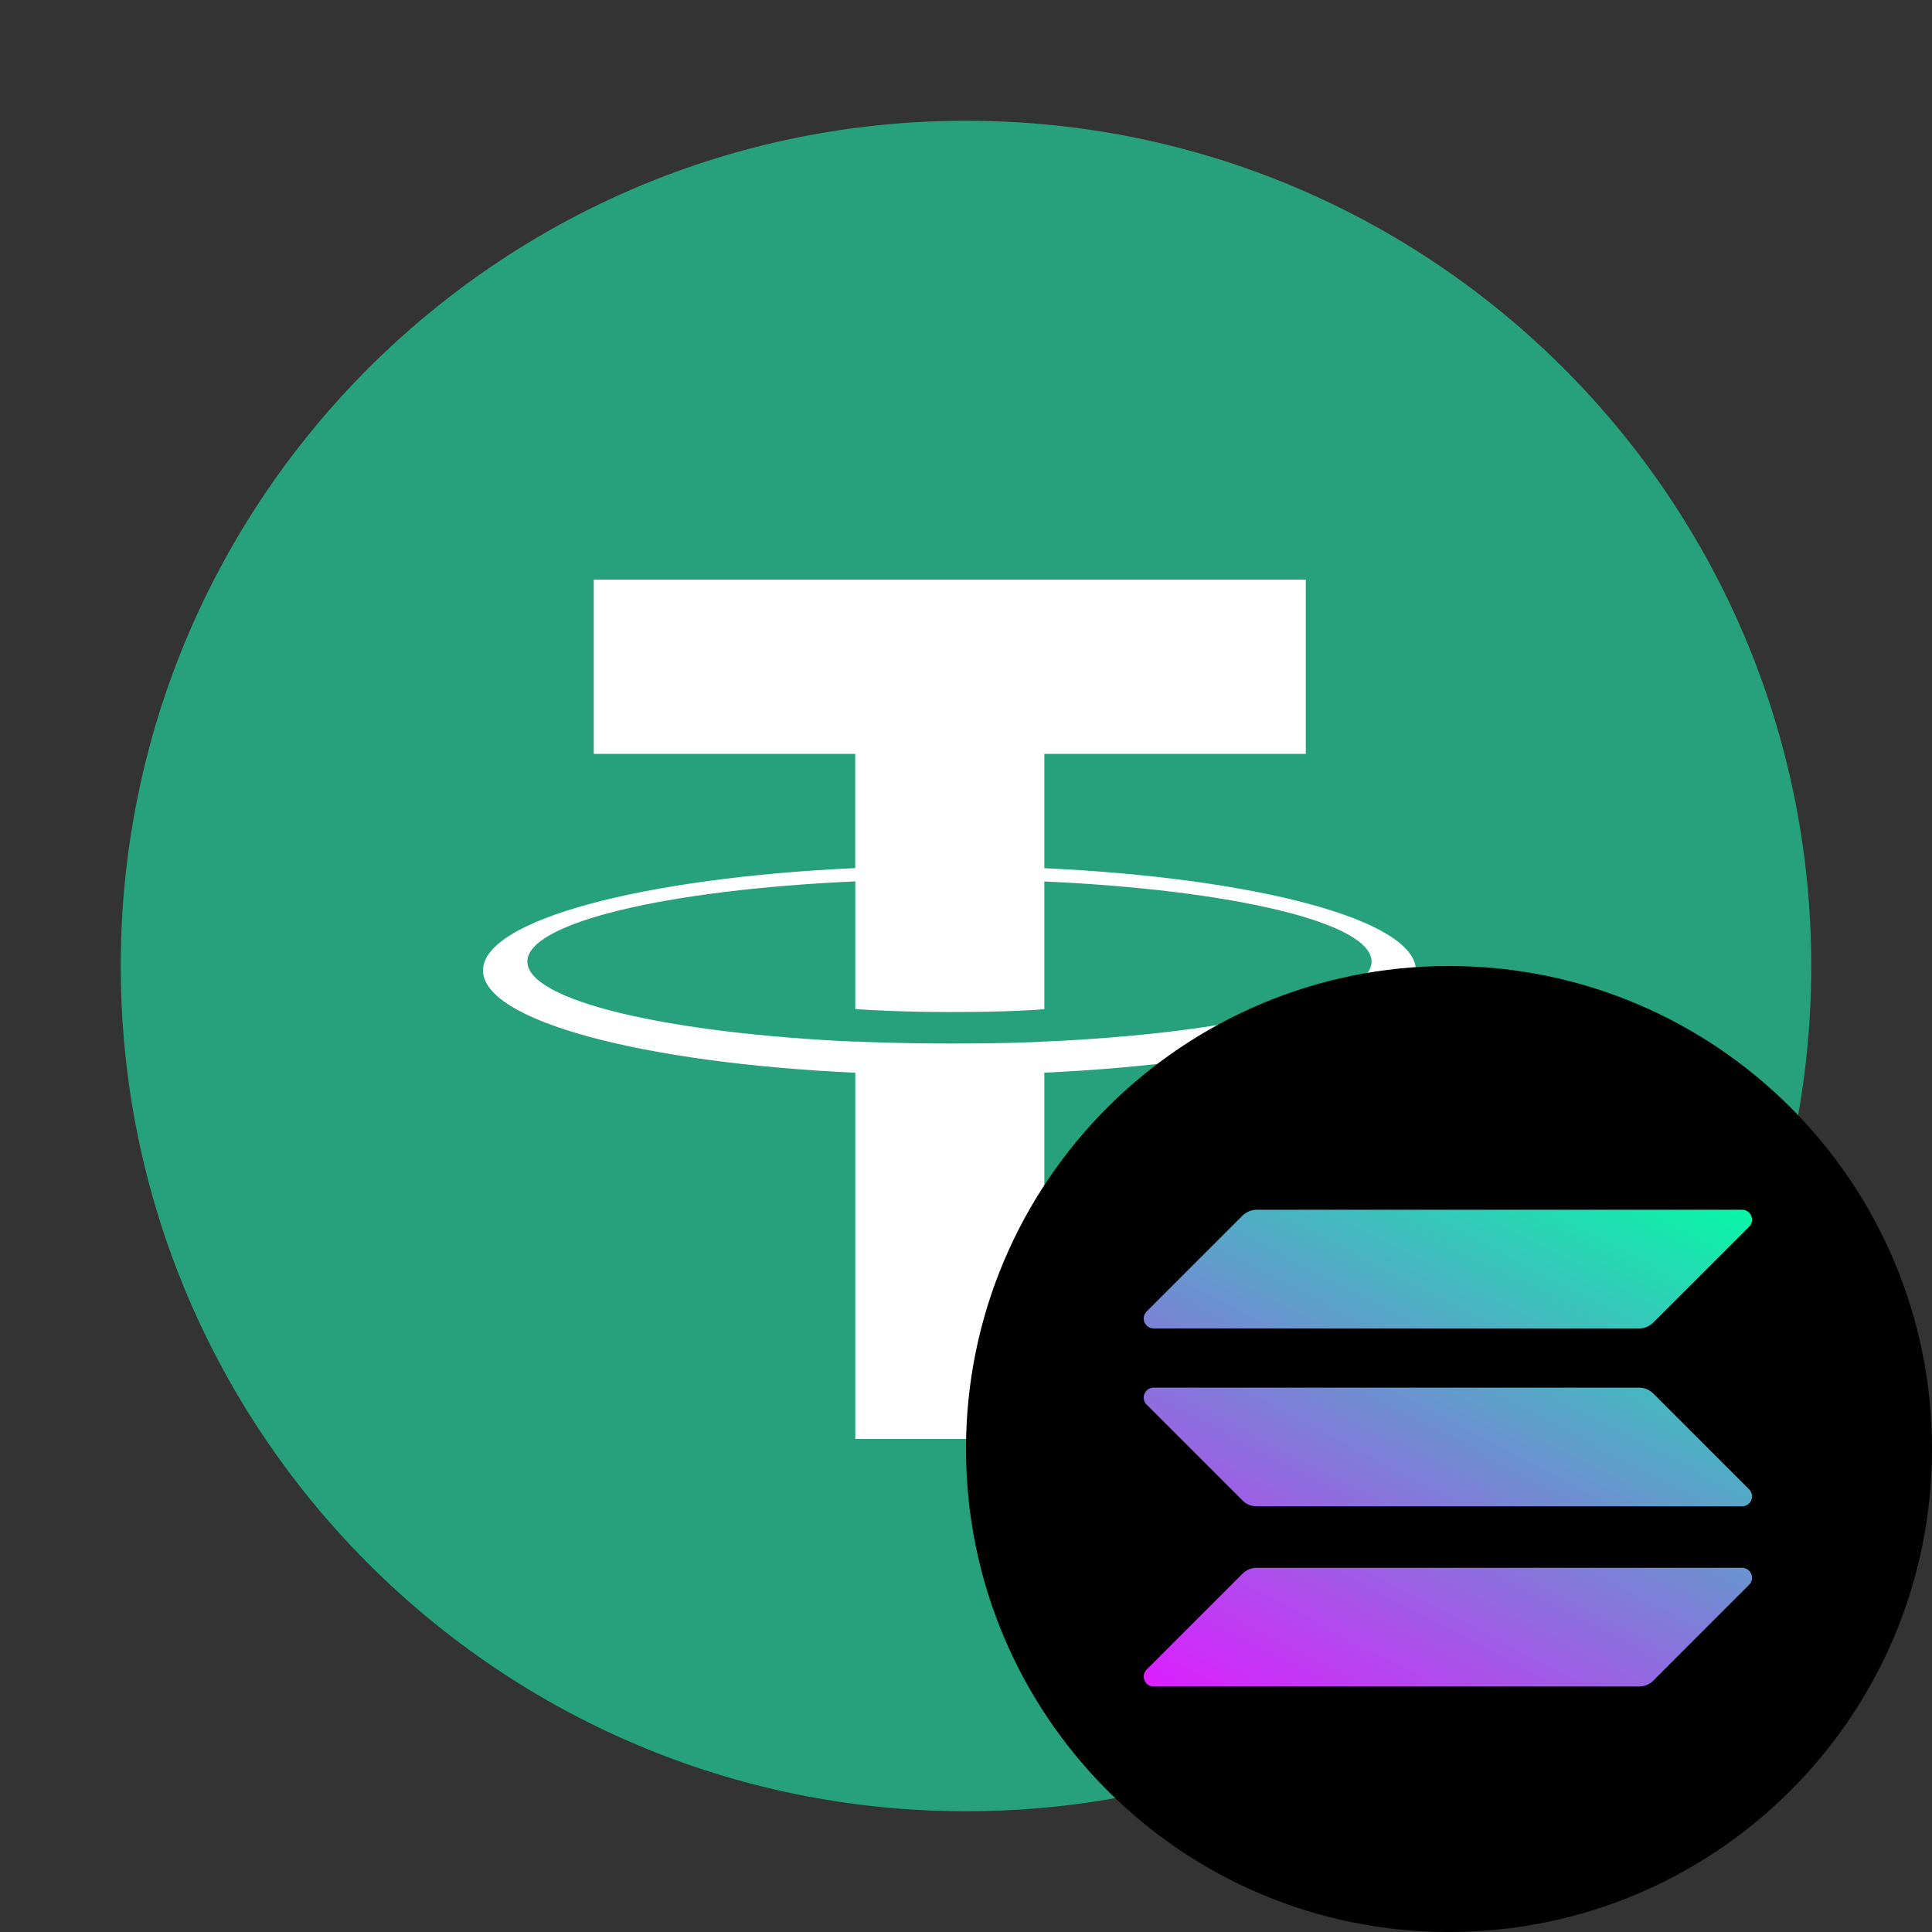
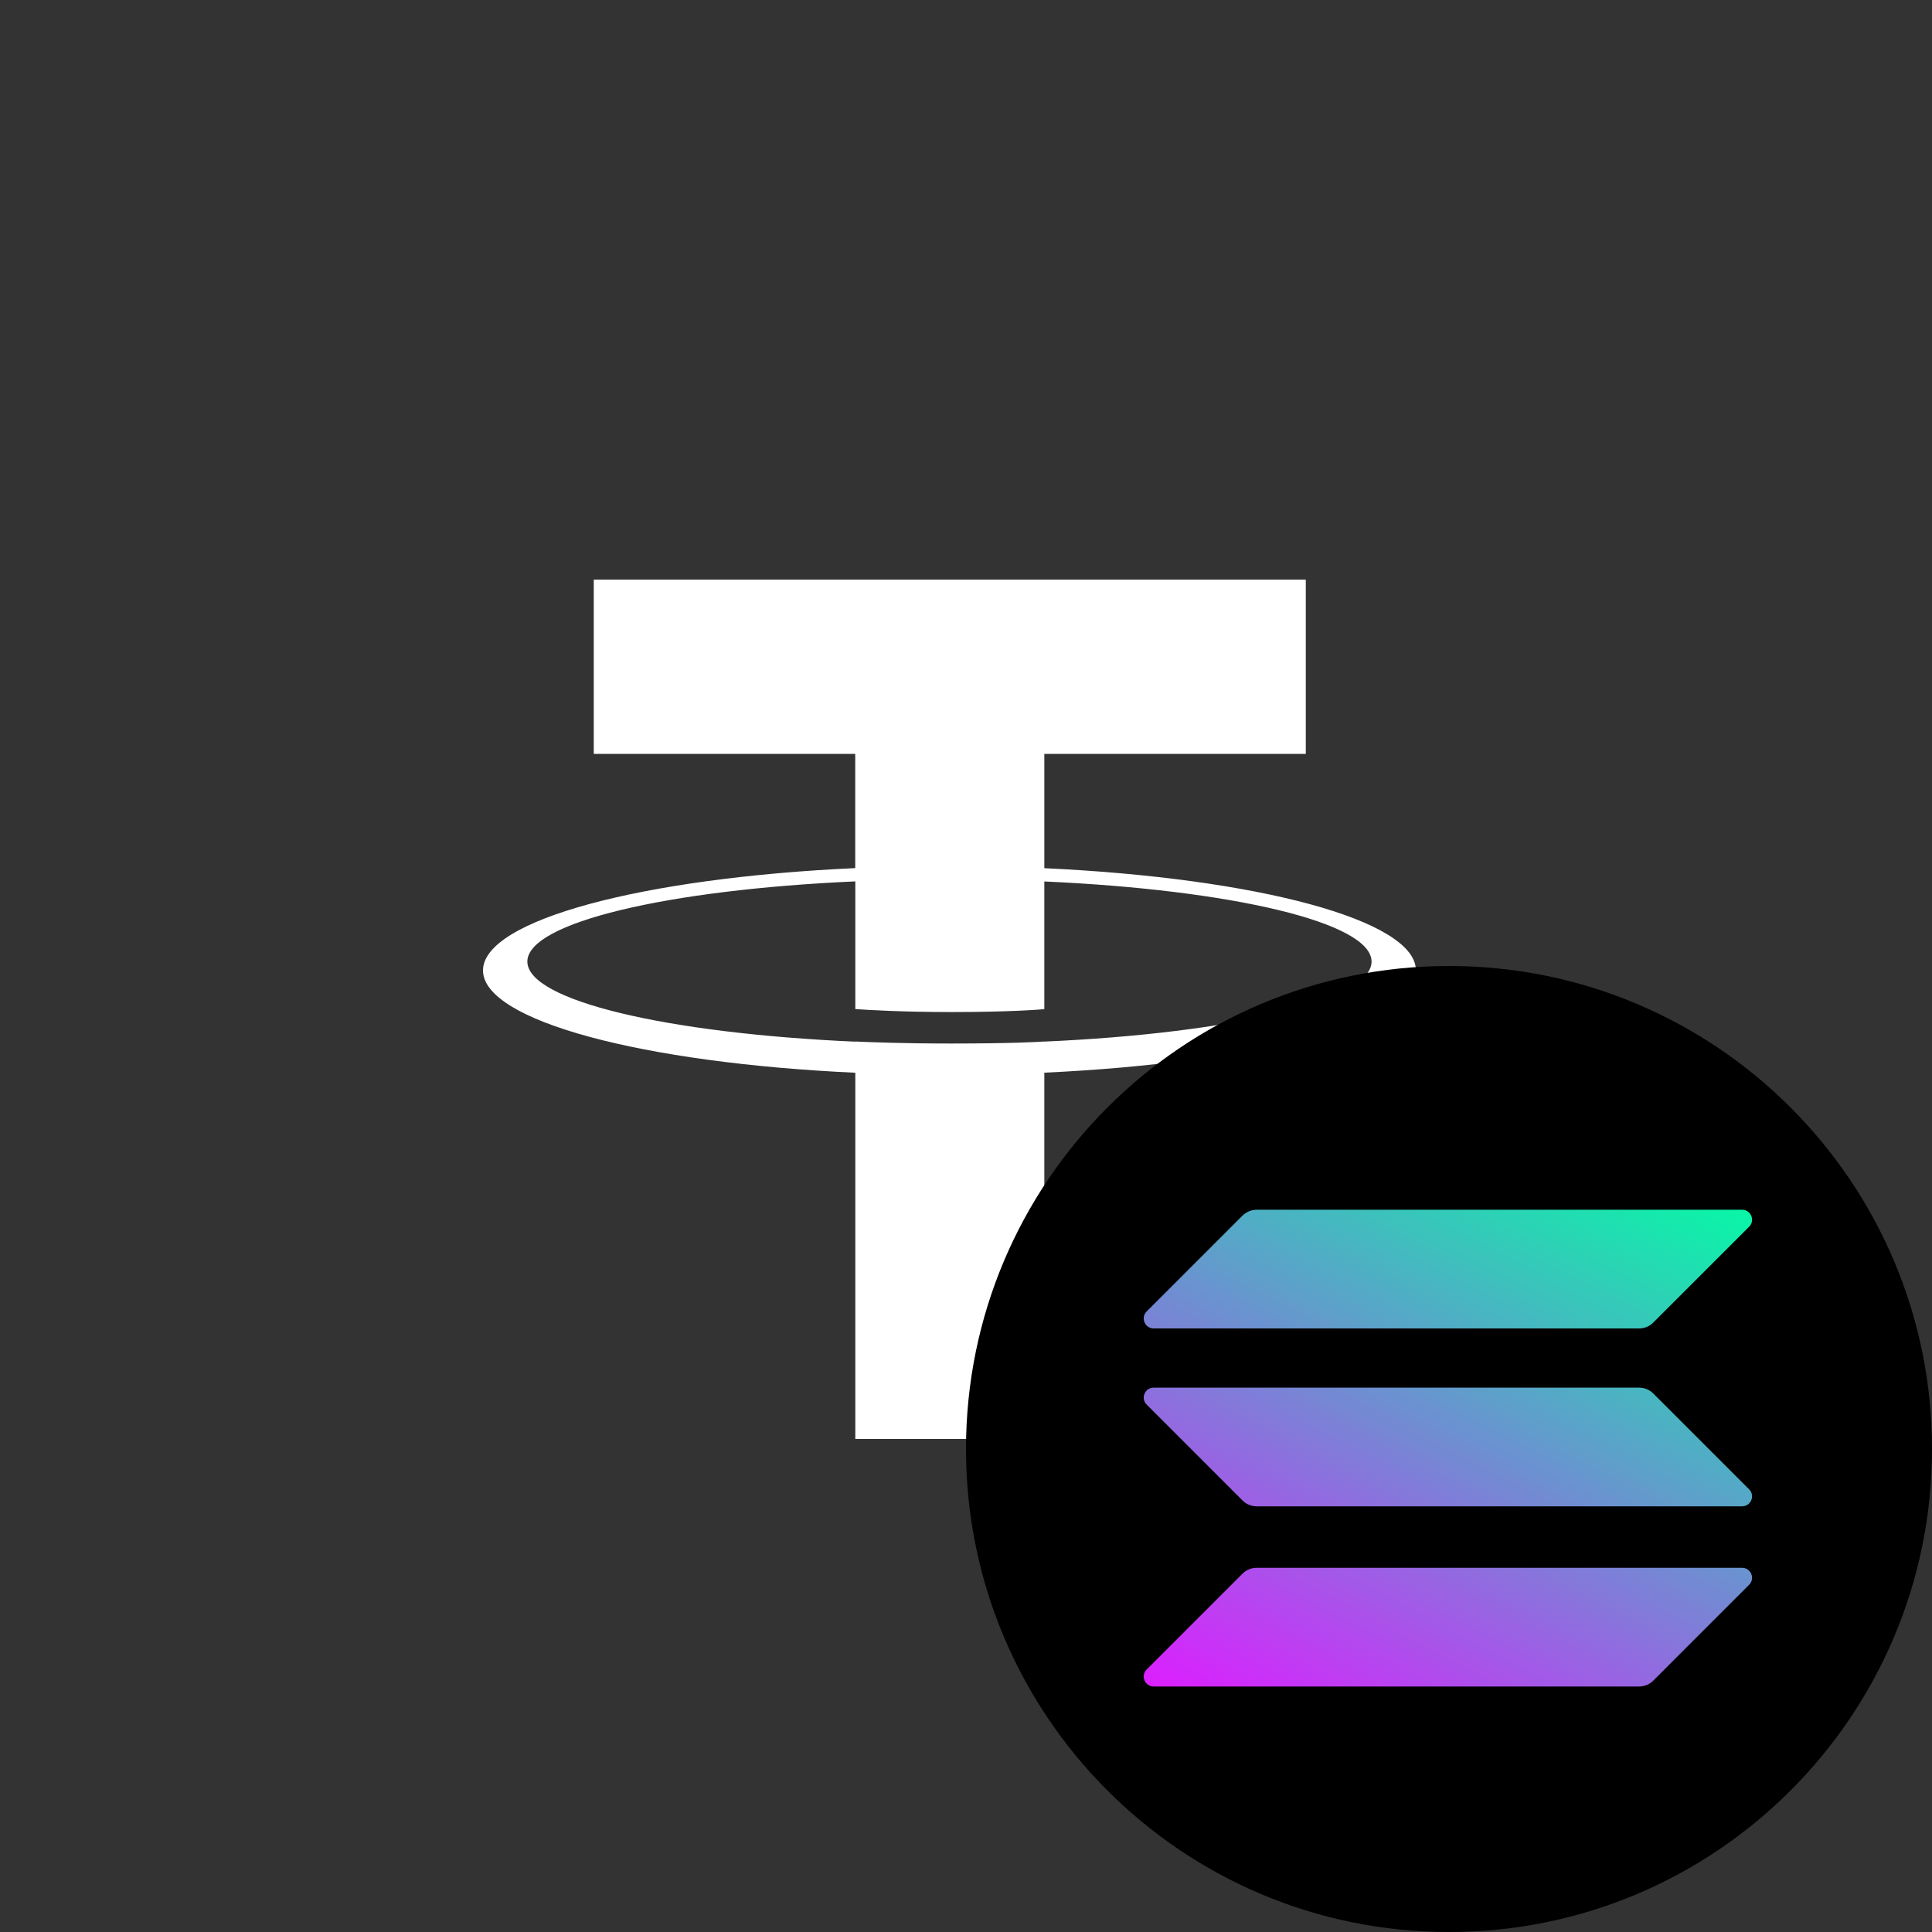
<svg xmlns="http://www.w3.org/2000/svg" id="eJQb6mTVNek1" viewBox="0 0 24 24" shape-rendering="geometricPrecision" text-rendering="geometricPrecision">
  <rect x="0" y="0" width="24" height="24" fill="#333333" stroke="none" />
  <defs>
    <linearGradient id="eJQb6mTVNek7-fill" x1="360.879" y1="-37.455" x2="141.213" y2="383.294" spreadMethod="pad" gradientUnits="userSpaceOnUse" gradientTransform="translate(0 0)">
      <stop id="eJQb6mTVNek7-fill-0" offset="0%" stop-color="#00ffa3" />
      <stop id="eJQb6mTVNek7-fill-1" offset="100%" stop-color="#dc1fff" />
    </linearGradient>
    <linearGradient id="eJQb6mTVNek8-fill" x1="264.829" y1="-87.601" x2="45.163" y2="333.147" spreadMethod="pad" gradientUnits="userSpaceOnUse" gradientTransform="translate(0 0)">
      <stop id="eJQb6mTVNek8-fill-0" offset="0%" stop-color="#00ffa3" />
      <stop id="eJQb6mTVNek8-fill-1" offset="100%" stop-color="#dc1fff" />
    </linearGradient>
    <linearGradient id="eJQb6mTVNek9-fill" x1="312.548" y1="-62.688" x2="92.882" y2="358.061" spreadMethod="pad" gradientUnits="userSpaceOnUse" gradientTransform="translate(0 0)">
      <stop id="eJQb6mTVNek9-fill-0" offset="0%" stop-color="#00ffa3" />
      <stop id="eJQb6mTVNek9-fill-1" offset="100%" stop-color="#dc1fff" />
    </linearGradient>
  </defs>
-   <path d="M12,22.5c5.799,0,10.5-4.701,10.5-10.5s-4.701-10.5-10.5-10.5-10.5,4.701-10.5,10.5s4.701,10.5,10.5,10.5Z" fill="#26a17b" />
  <path d="M12.973,12.939v-.001c-.066.005-.406.025-1.165.025-.606,0-1.033-.018-1.183-.025v.002c-2.333-.103-4.074-.509-4.074-.995c0-.485,1.741-.892,4.074-.996v1.586c.152.011.589.037,1.193.037.724,0,1.087-.03,1.155-.036v-1.586c2.328.104,4.065.51,4.065.995c0,.486-1.737.891-4.065.994Zm0-2.154v-1.42h3.248v-2.165h-8.845v2.165h3.248v1.419C7.985,10.905,6,11.428,6,12.055s1.985,1.149,4.625,1.271v4.549h2.348v-4.55c2.636-.121,4.616-.644,4.616-1.27s-1.981-1.148-4.616-1.27Z" clip-rule="evenodd" fill="#fff" fill-rule="evenodd" />
-   <path d="M18,24c3.314,0,6-2.686,6-6s-2.686-6-6-6-6,2.686-6,6s2.686,6,6,6Z" fill="#000" />
-   <path d="M12,22.5c5.799,0,10.5-4.701,10.5-10.5s-4.701-10.5-10.5-10.5-10.5,4.701-10.5,10.5s4.701,10.5,10.5,10.5Z" fill="none" />
+   <path d="M18,24c3.314,0,6-2.686,6-6s-2.686-6-6-6-6,2.686-6,6s2.686,6,6,6" fill="#000" />
  <g transform="matrix(.019 0 0 0.019 14.208 15.028)">
    <path d="M64.6,237.9c2.4-2.4,5.7-3.8,9.2-3.8h317.4c5.8,0,8.7,7,4.6,11.1l-62.7,62.7c-2.4,2.4-5.7,3.8-9.2,3.8h-317.4c-5.8,0-8.7-7-4.6-11.1l62.7-62.7Z" fill="url(#eJQb6mTVNek7-fill)" />
    <path d="M64.6,3.8C67.1,1.4,70.4,0,73.8,0h317.4c5.8,0,8.7,7,4.6,11.1L333.1,73.8c-2.4,2.4-5.7,3.8-9.2,3.8h-317.4c-5.8,0-8.7-7-4.6-11.1L64.6,3.8Z" fill="url(#eJQb6mTVNek8-fill)" />
    <path d="M333.1,120.1c-2.4-2.4-5.7-3.8-9.2-3.8h-317.4c-5.8,0-8.7,7-4.6,11.1l62.7,62.7c2.4,2.4,5.7,3.8,9.2,3.8h317.4c5.8,0,8.7-7,4.6-11.1l-62.7-62.7Z" fill="url(#eJQb6mTVNek9-fill)" />
  </g>
</svg>